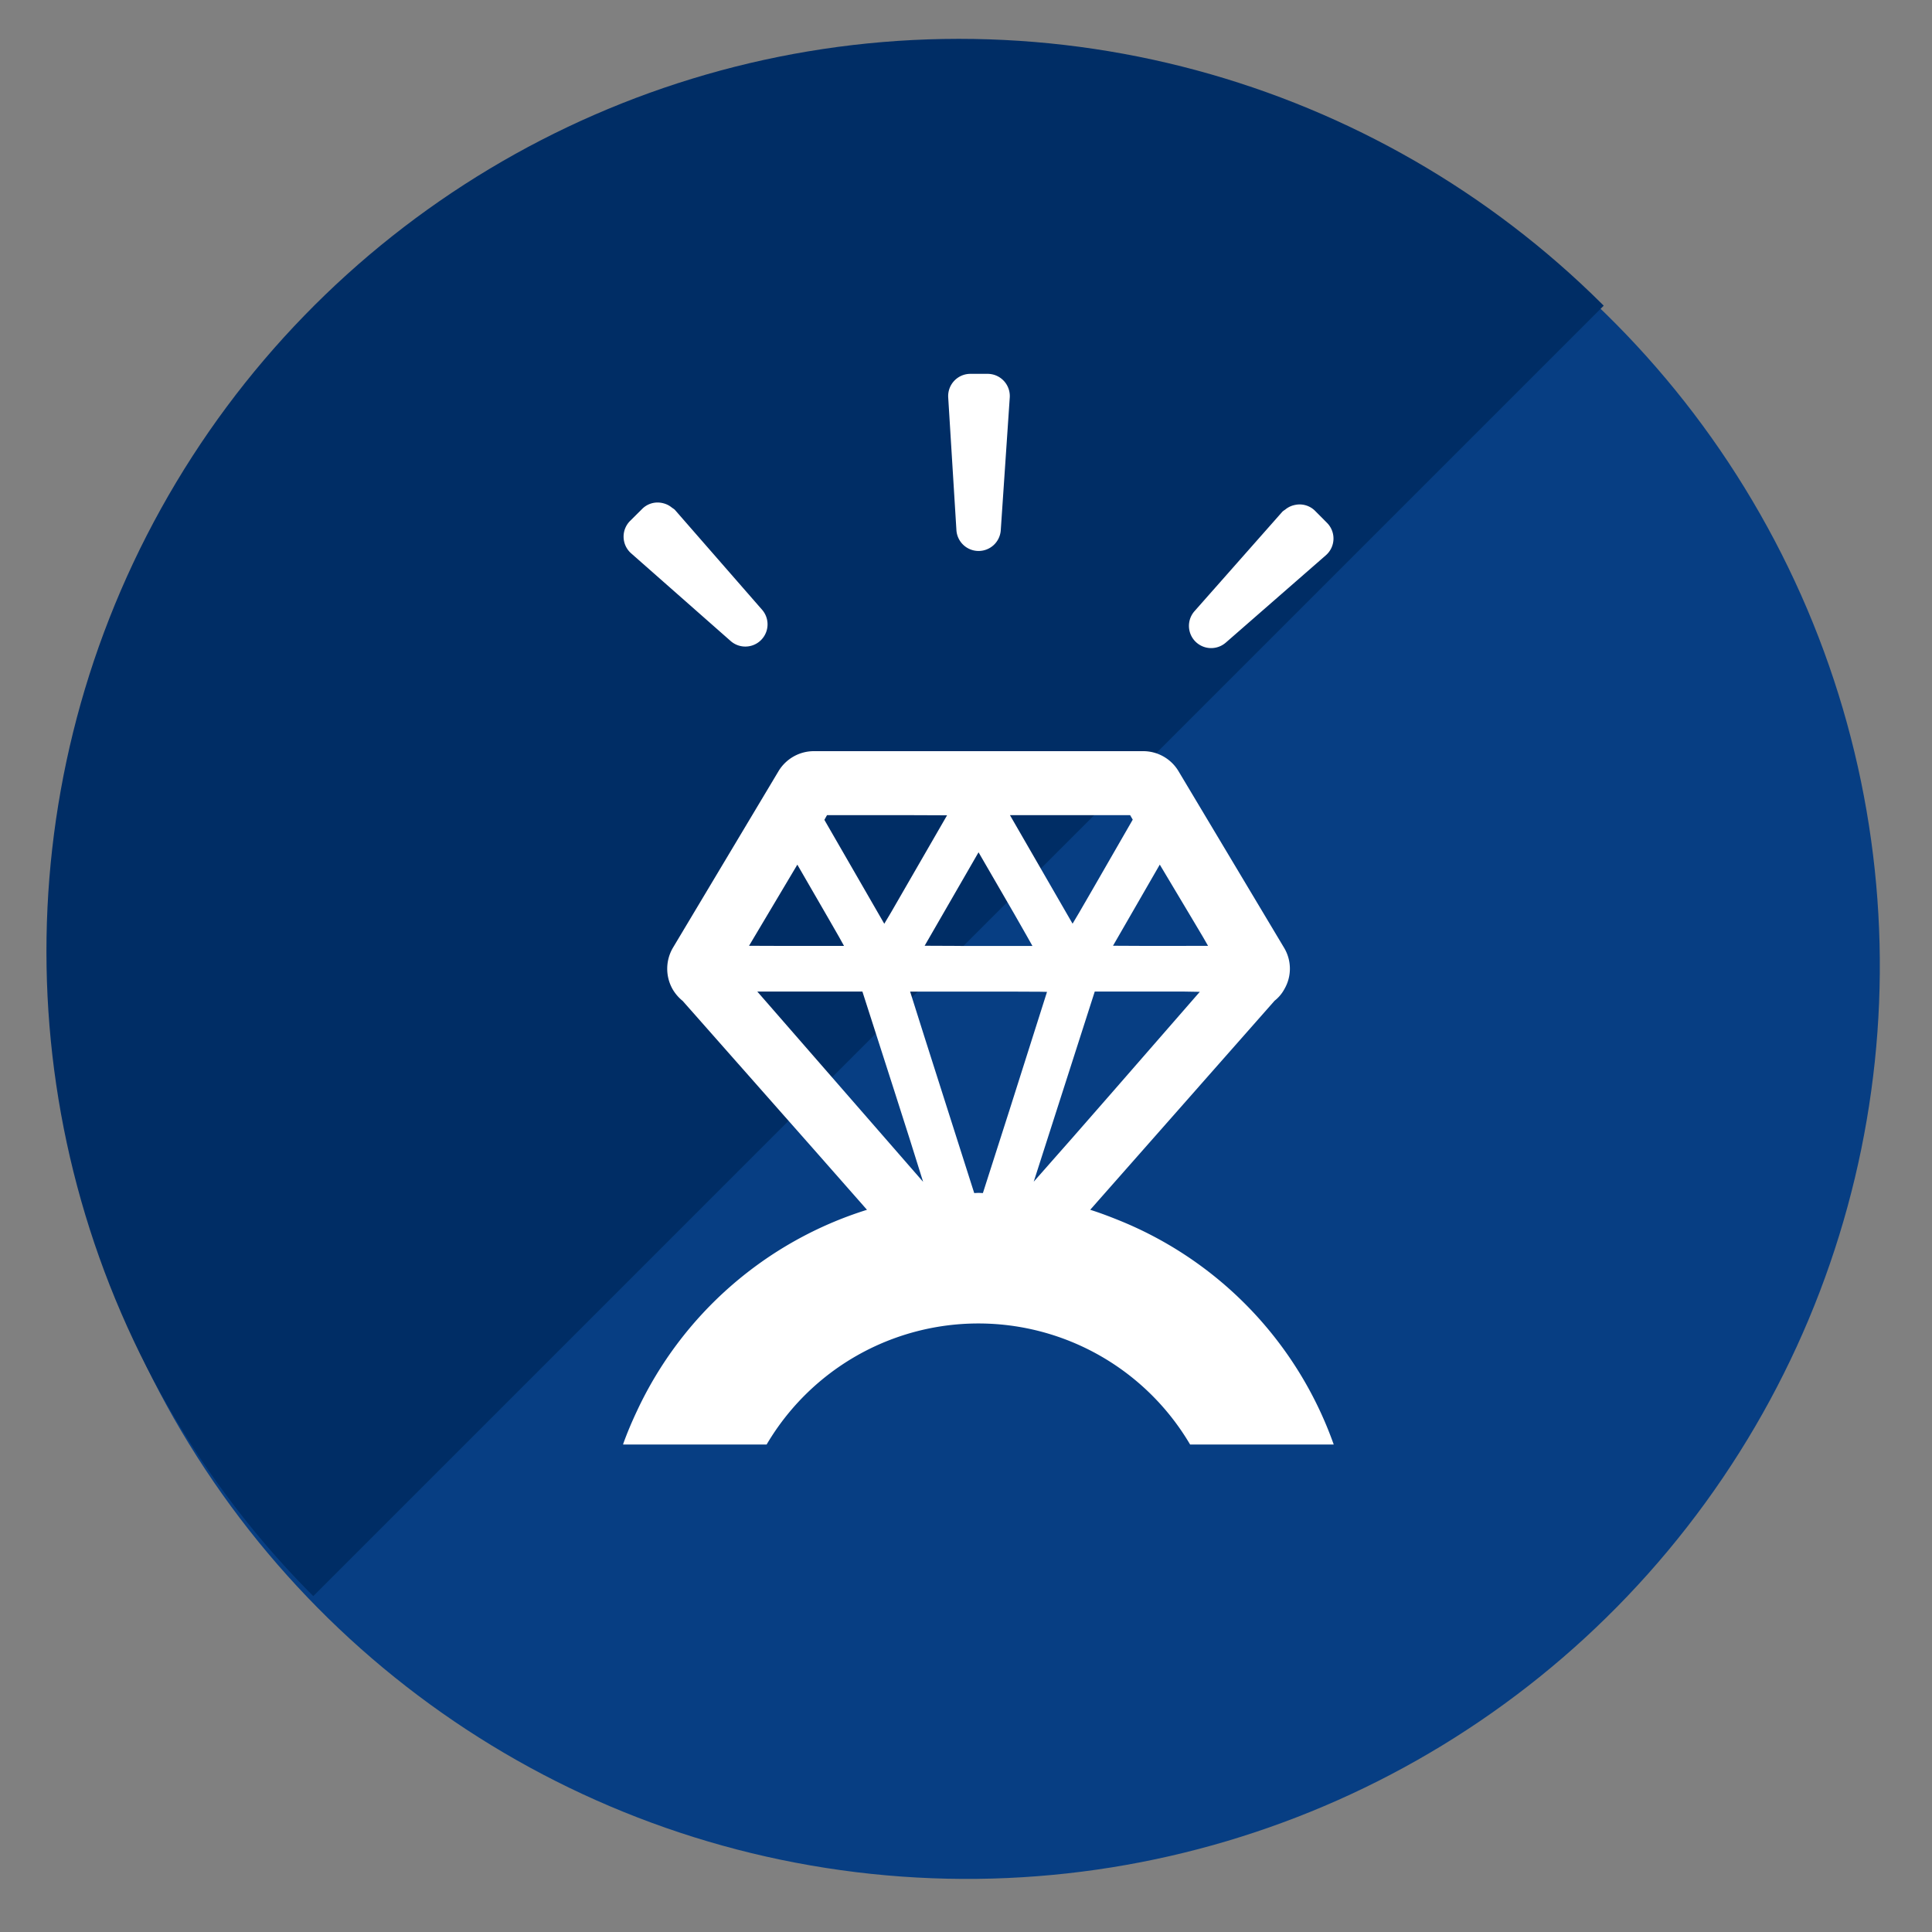
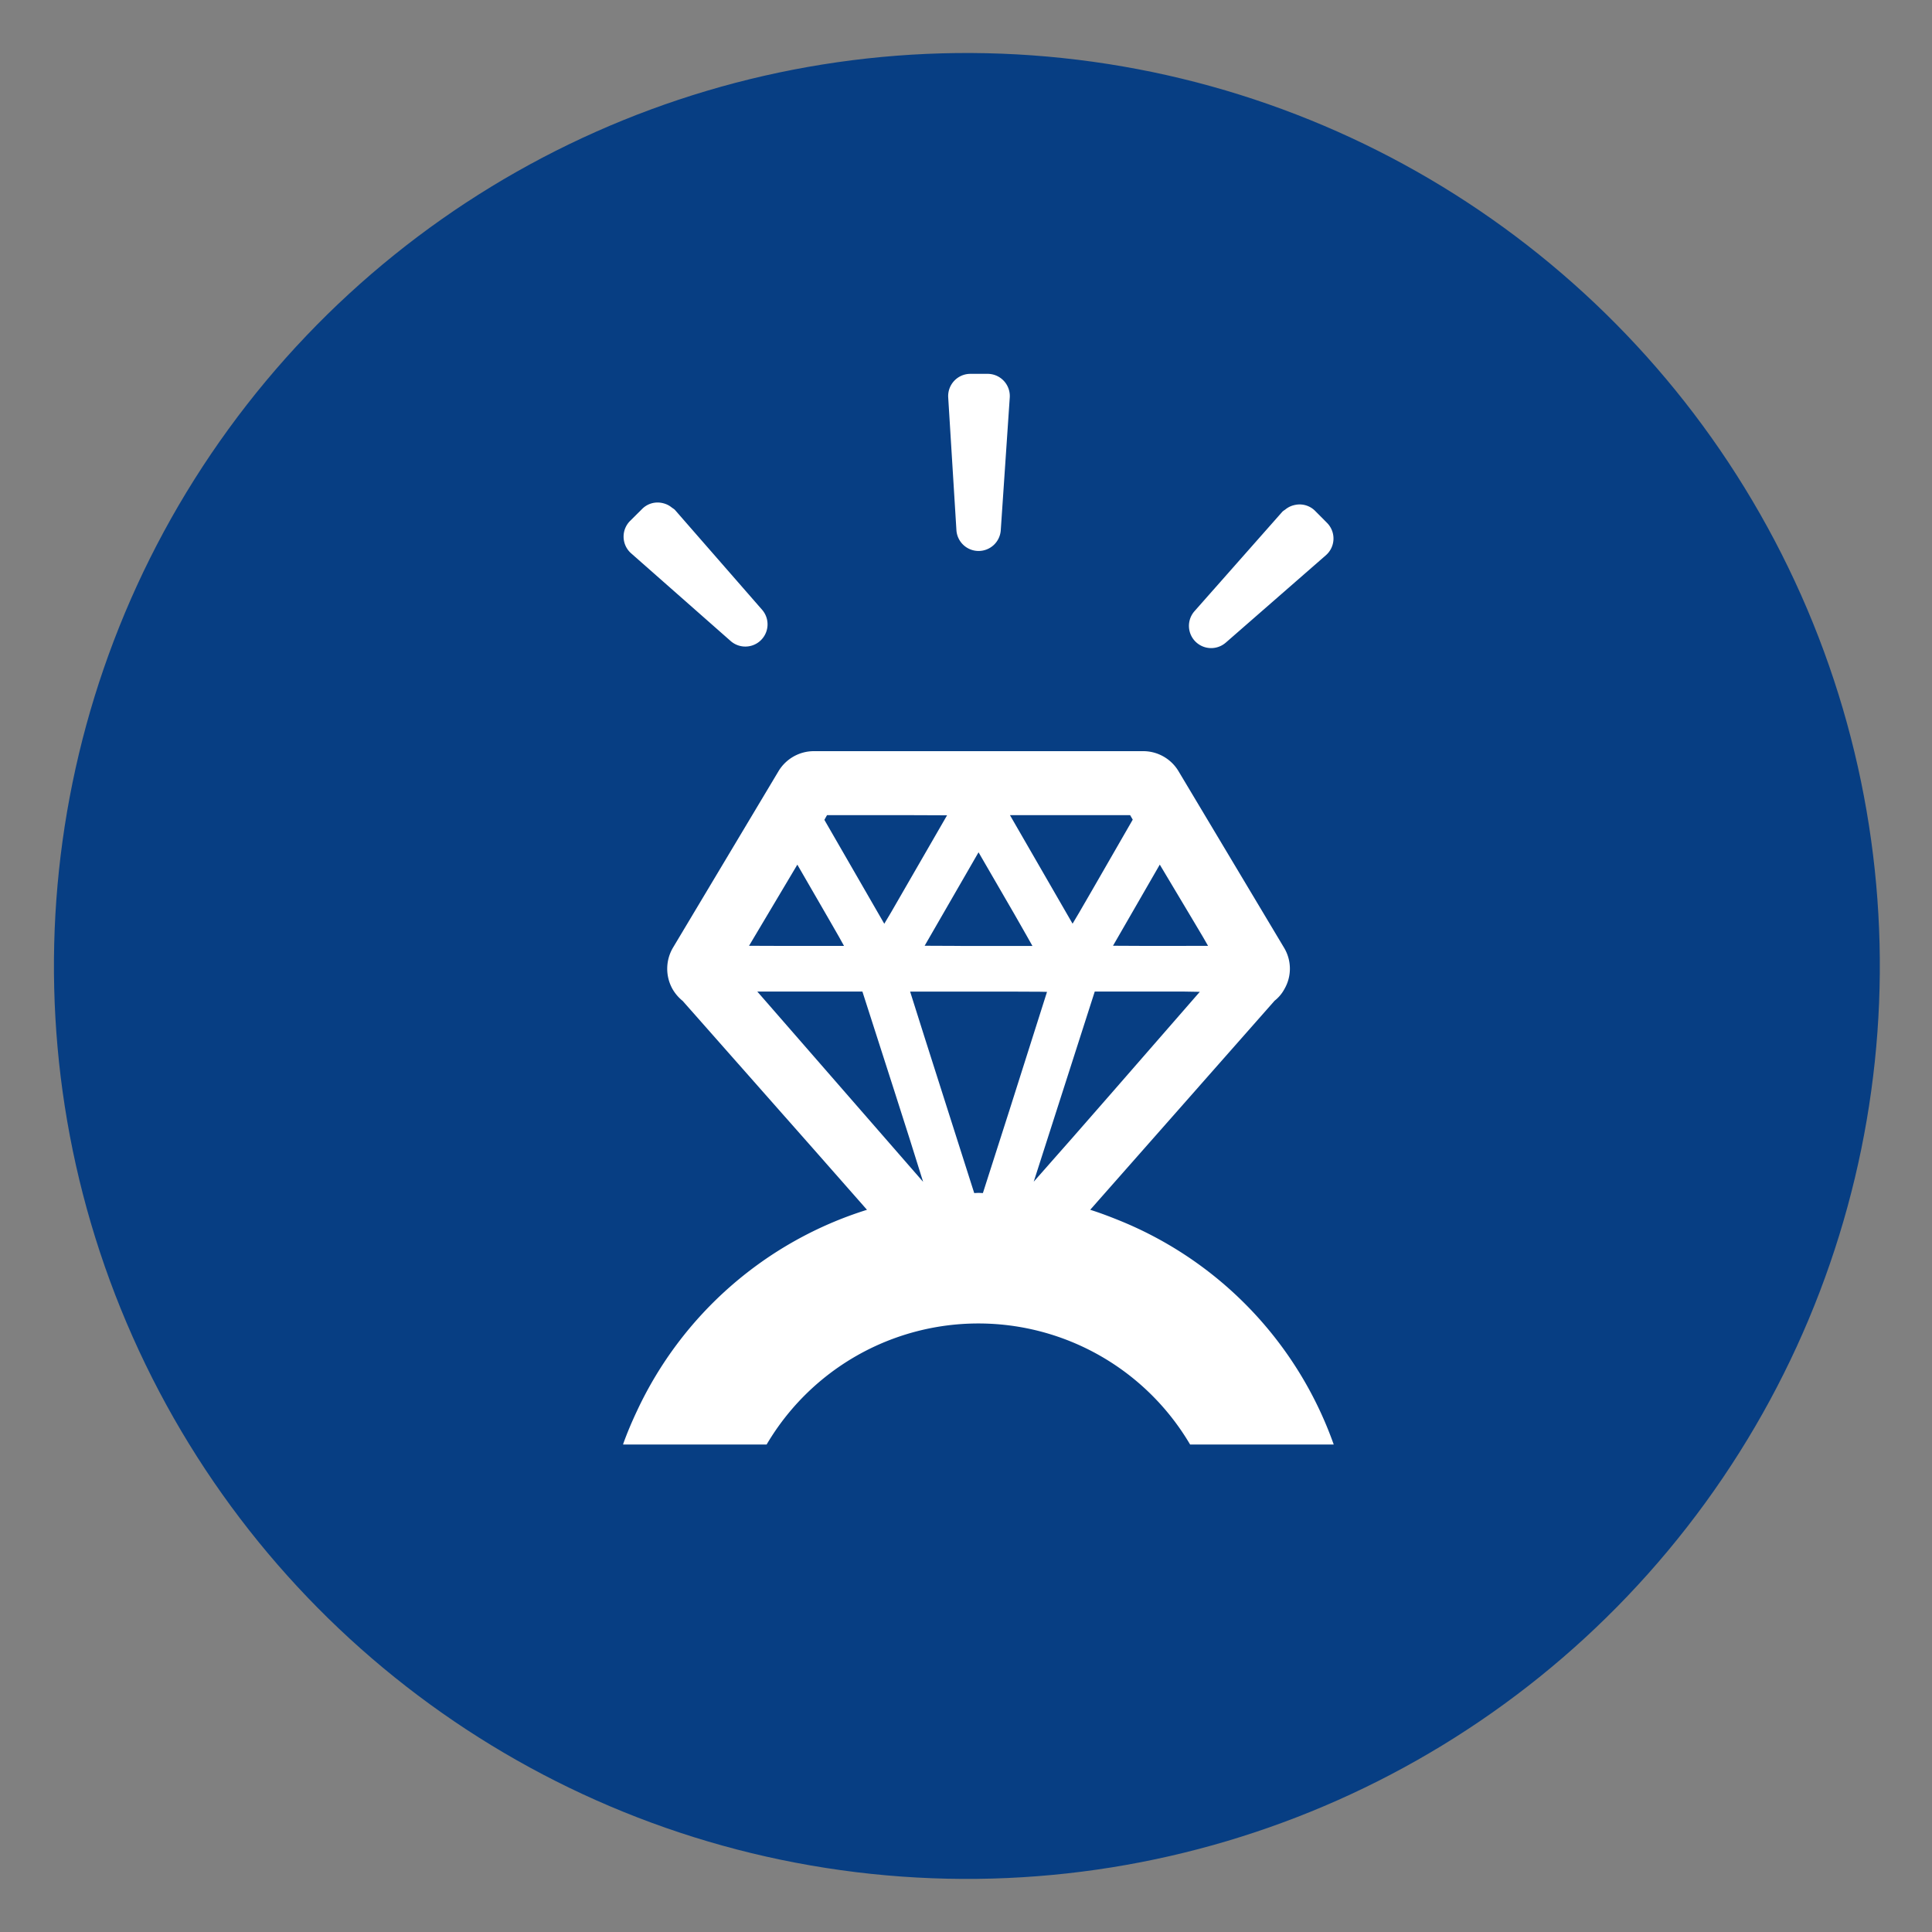
<svg xmlns="http://www.w3.org/2000/svg" width="100" height="100" viewBox="0 0 100 100">
  <rect x="0" y="0" width="100" height="100" fill="#808080" stroke="none" />
  <defs>
    <clipPath id="clip-path">
      <rect id="Rectangle_13372" data-name="Rectangle 13372" width="100" height="100" transform="translate(233.093 12026.252)" fill="#fff" stroke="#707070" stroke-width="1" />
    </clipPath>
    <clipPath id="clip-path-2">
      <rect width="133.566" height="66.784" fill="none" />
    </clipPath>
  </defs>
  <g id="Group_97158" data-name="Group 97158" transform="translate(-710.972 -12541.473)">
    <g id="Mask_Group_665" data-name="Mask Group 665" transform="translate(477.879 515.22)" clip-path="url(#clip-path)">
      <ellipse id="Ellipse_485" data-name="Ellipse 485" cx="47.229" cy="47.229" rx="47.229" ry="47.229" transform="matrix(0.105, -0.995, 0.995, 0.105, 231.187, 12118.285)" fill="#073e83" />
      <g id="Repeat_Grid_166" data-name="Repeat Grid 166" transform="translate(188.258 12075.471) rotate(-45)" clip-path="url(#clip-path-2)">
        <g transform="translate(-34.008 -12266.033)">
-           <circle id="Ellipse_486" data-name="Ellipse 486" cx="47.23" cy="47.23" r="47.23" transform="matrix(0.695, -0.719, 0.719, 0.695, 34.008, 12333.982)" fill="#002d65" />
-         </g>
+           </g>
      </g>
    </g>
    <g id="婚約指輪の無料アイコン素材_4" data-name="婚約指輪の無料アイコン素材 4" transform="translate(743.231 12560.823)">
      <path id="Path_103905" data-name="Path 103905" d="M111.729,204.7c-.471-.19-.946-.369-1.433-.523l9.542-10.819a1.941,1.941,0,0,0,.511-.608,2.1,2.1,0,0,0-.022-2.141l-5.461-9.134a2.129,2.129,0,0,0-1.833-1.036H96a2.137,2.137,0,0,0-1.833,1.029L88.7,190.611a2.146,2.146,0,0,0-.015,2.156,2.218,2.218,0,0,0,.518.6l6.775,7.671,2.764,3.14a19.586,19.586,0,0,0-11.9,10.4c-.266.564-.512,1.139-.723,1.731h.007l-.007.017h7.429a12.718,12.718,0,0,1,21.918,0H122.9A19.555,19.555,0,0,0,111.729,204.7Zm-9.993-9.408-.761-2.407h5.433l1.283.006.369.007-1.944,6.124-1.374,4.289c-.075,0-.15-.008-.225-.008s-.15.008-.225.008Zm-5.063-11.541h4.178l2.036.008-2.158,3.74L100,188.763l-.363.609-3.1-5.377Zm16.433,6.768-1.63-.008,2.421-4.2,1.66,2.779.566.951.273.476Zm-9.532,0-1.848-.008,2.79-4.837,1.863,3.215.627,1.1.3.533h-3.726Zm6.852-2.937-.7,1.209-.343.578-3.241-5.618h6.22l.135.233Zm-11.921,5.3,1.653,5.145.789,2.471.7,2.232-8.582-9.848Zm8.868,9.84,3.158-9.84h3.29l1.311,0,.836.014-4.475,5.134-2.156,2.465ZM92.637,190.513l2.5-4.2,1.615,2.794.546.951.255.461H94.293Z" transform="translate(-86.126 -160.909)" fill="#fff" />
      <path id="Path_103906" data-name="Path 103906" d="M243.061,9.168A1.151,1.151,0,0,0,244.213,8.1l.465-6.865A1.149,1.149,0,0,0,243.535,0l-.89,0a1.151,1.151,0,0,0-1.152,1.221l.425,6.868A1.15,1.15,0,0,0,243.061,9.168Z" transform="translate(-224.673 0)" fill="#fff" />
      <path id="Path_103907" data-name="Path 103907" d="M91.85,68.681a1.15,1.15,0,0,0,1.627-1.617L88.952,61.88a1.064,1.064,0,0,0-.138-.1,1.135,1.135,0,0,0-.11-.082,1.1,1.1,0,0,0-.32-.145c-.033-.009-.066-.018-.1-.024a1.126,1.126,0,0,0-1.01.3l-.632.628a1.151,1.151,0,0,0,.049,1.678Z" transform="translate(-86.285 -54.847)" fill="#fff" />
      <path id="Path_103908" data-name="Path 103908" d="M358.507,69.6l5.184-4.525a1.149,1.149,0,0,0,.059-1.677l-.627-.631a1.129,1.129,0,0,0-1.012-.3c-.034.006-.066.014-.1.023a1.109,1.109,0,0,0-.319.143,1.151,1.151,0,0,0-.11.082,1.061,1.061,0,0,0-.137.1l-4.556,5.157a1.15,1.15,0,0,0,1.617,1.628Z" transform="translate(-327.323 -55.685)" fill="#fff" />
    </g>
  </g>
</svg>